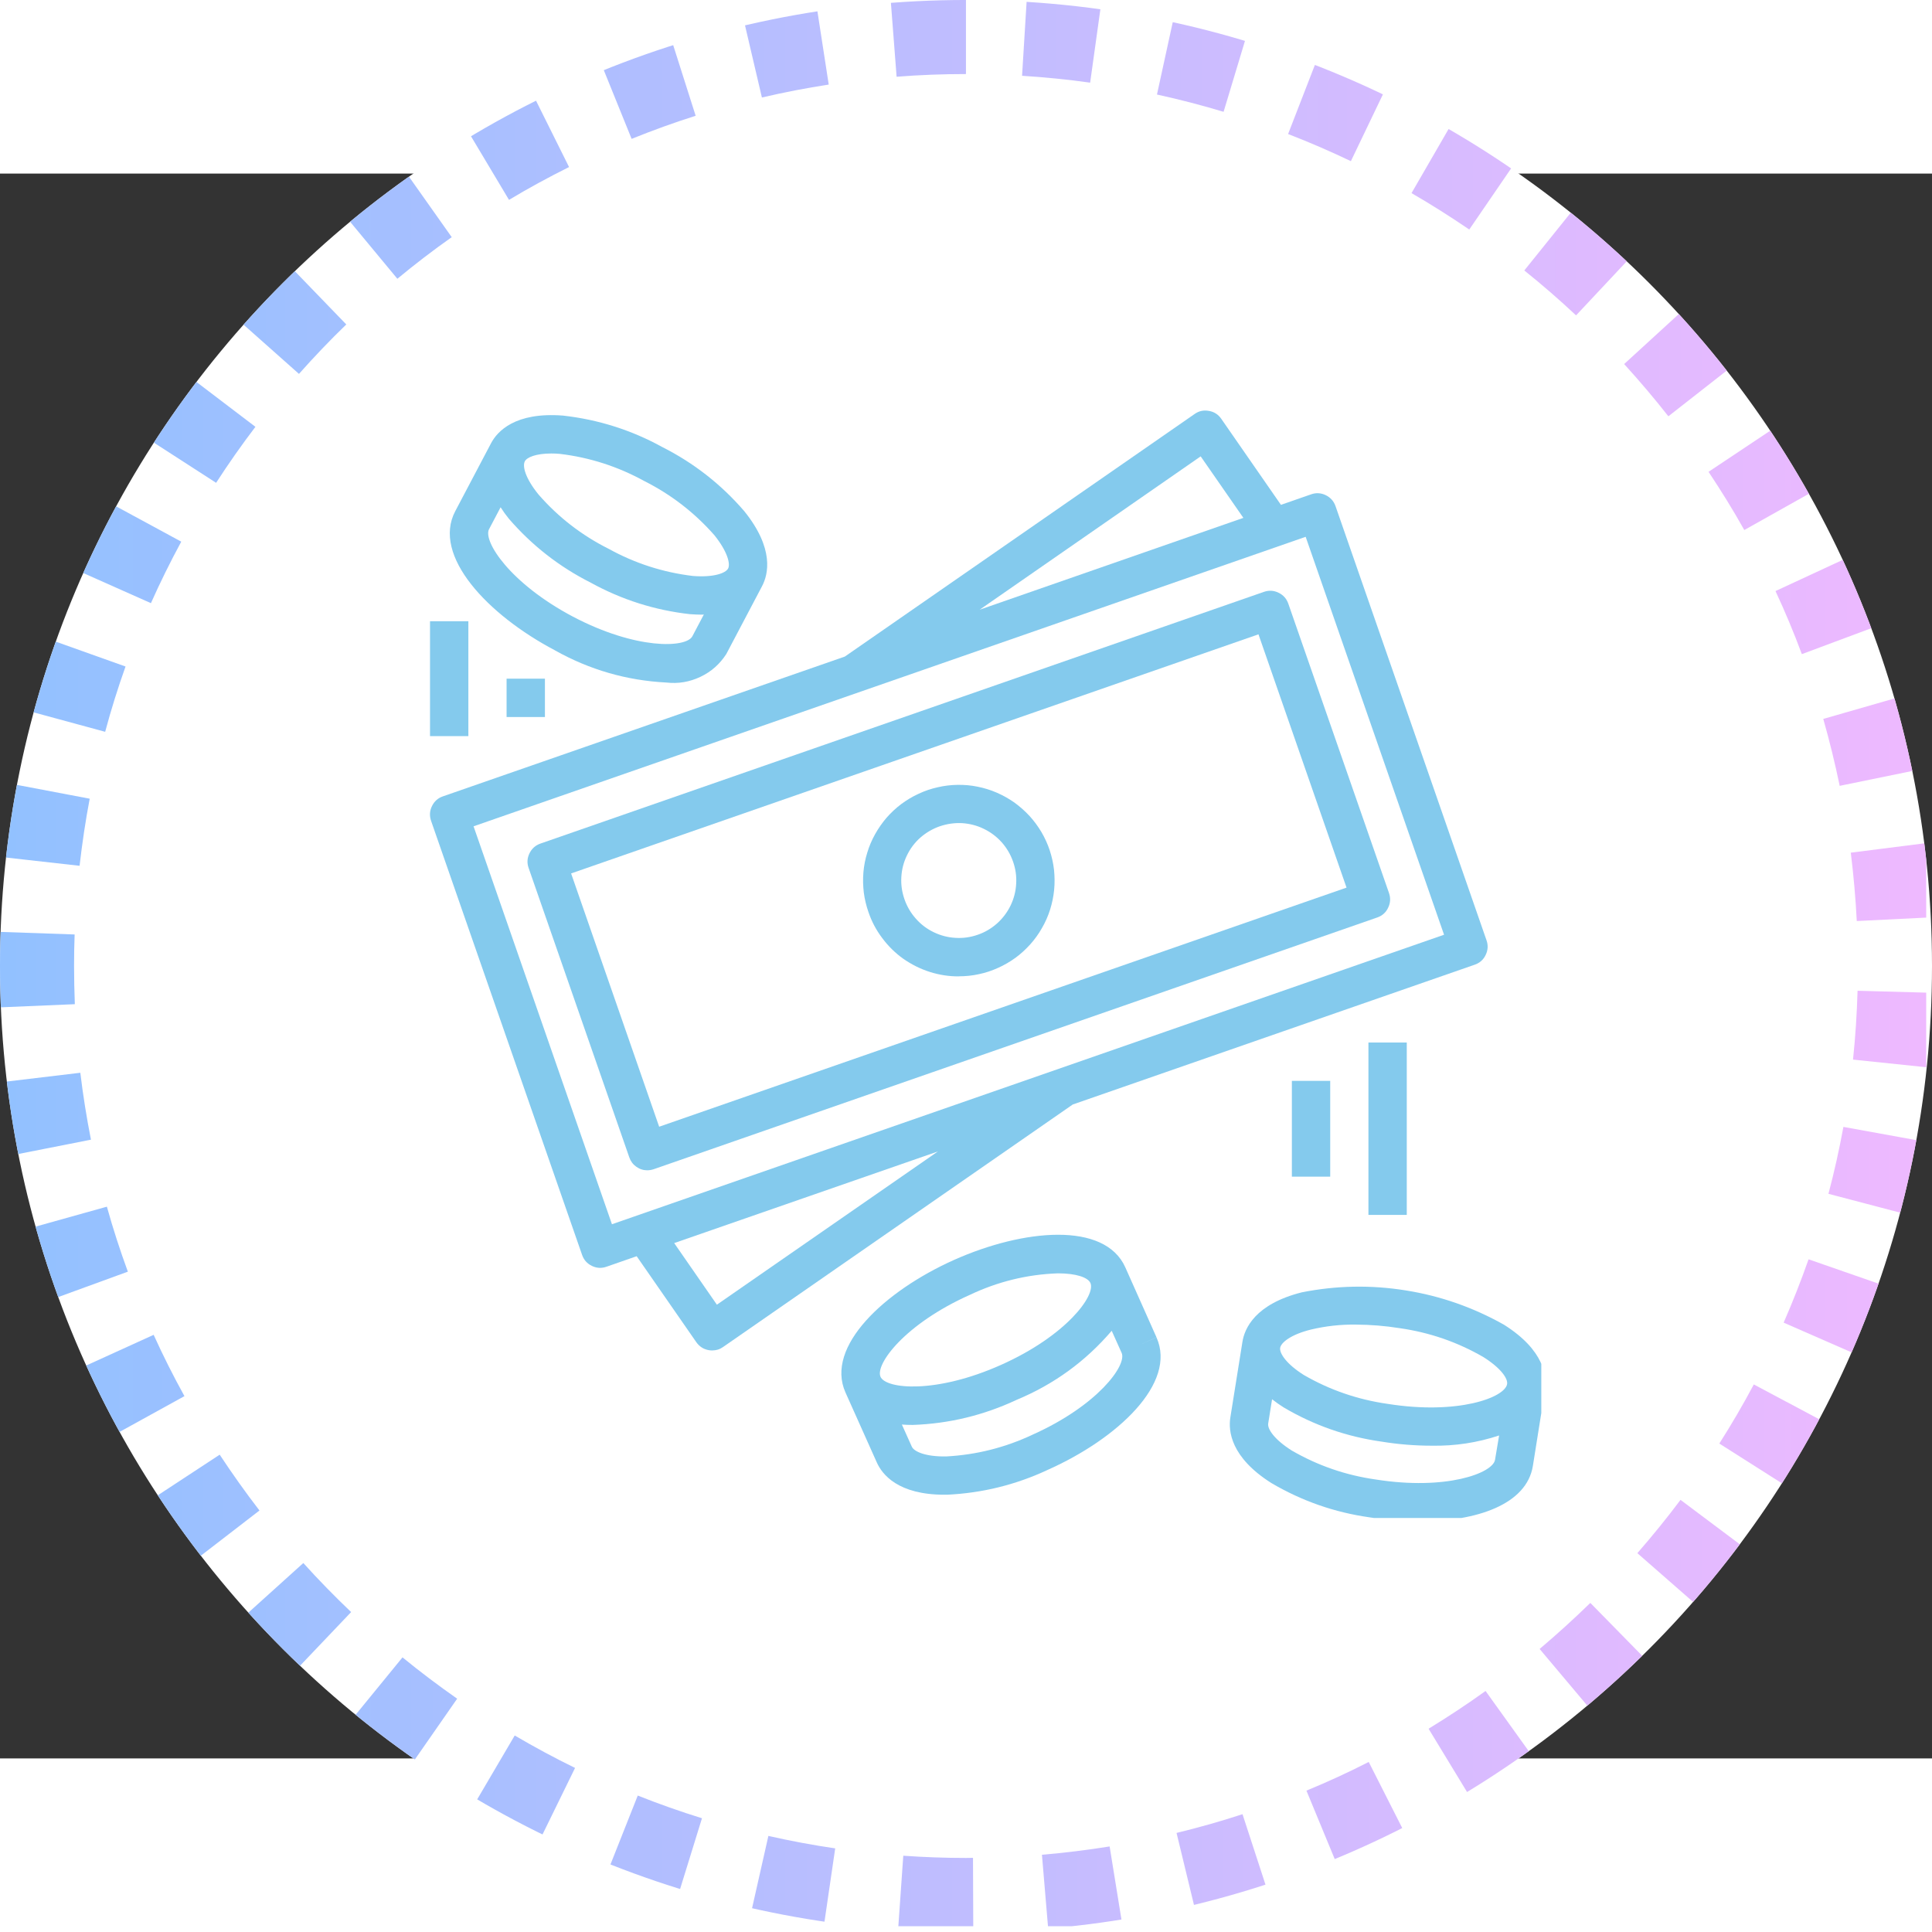
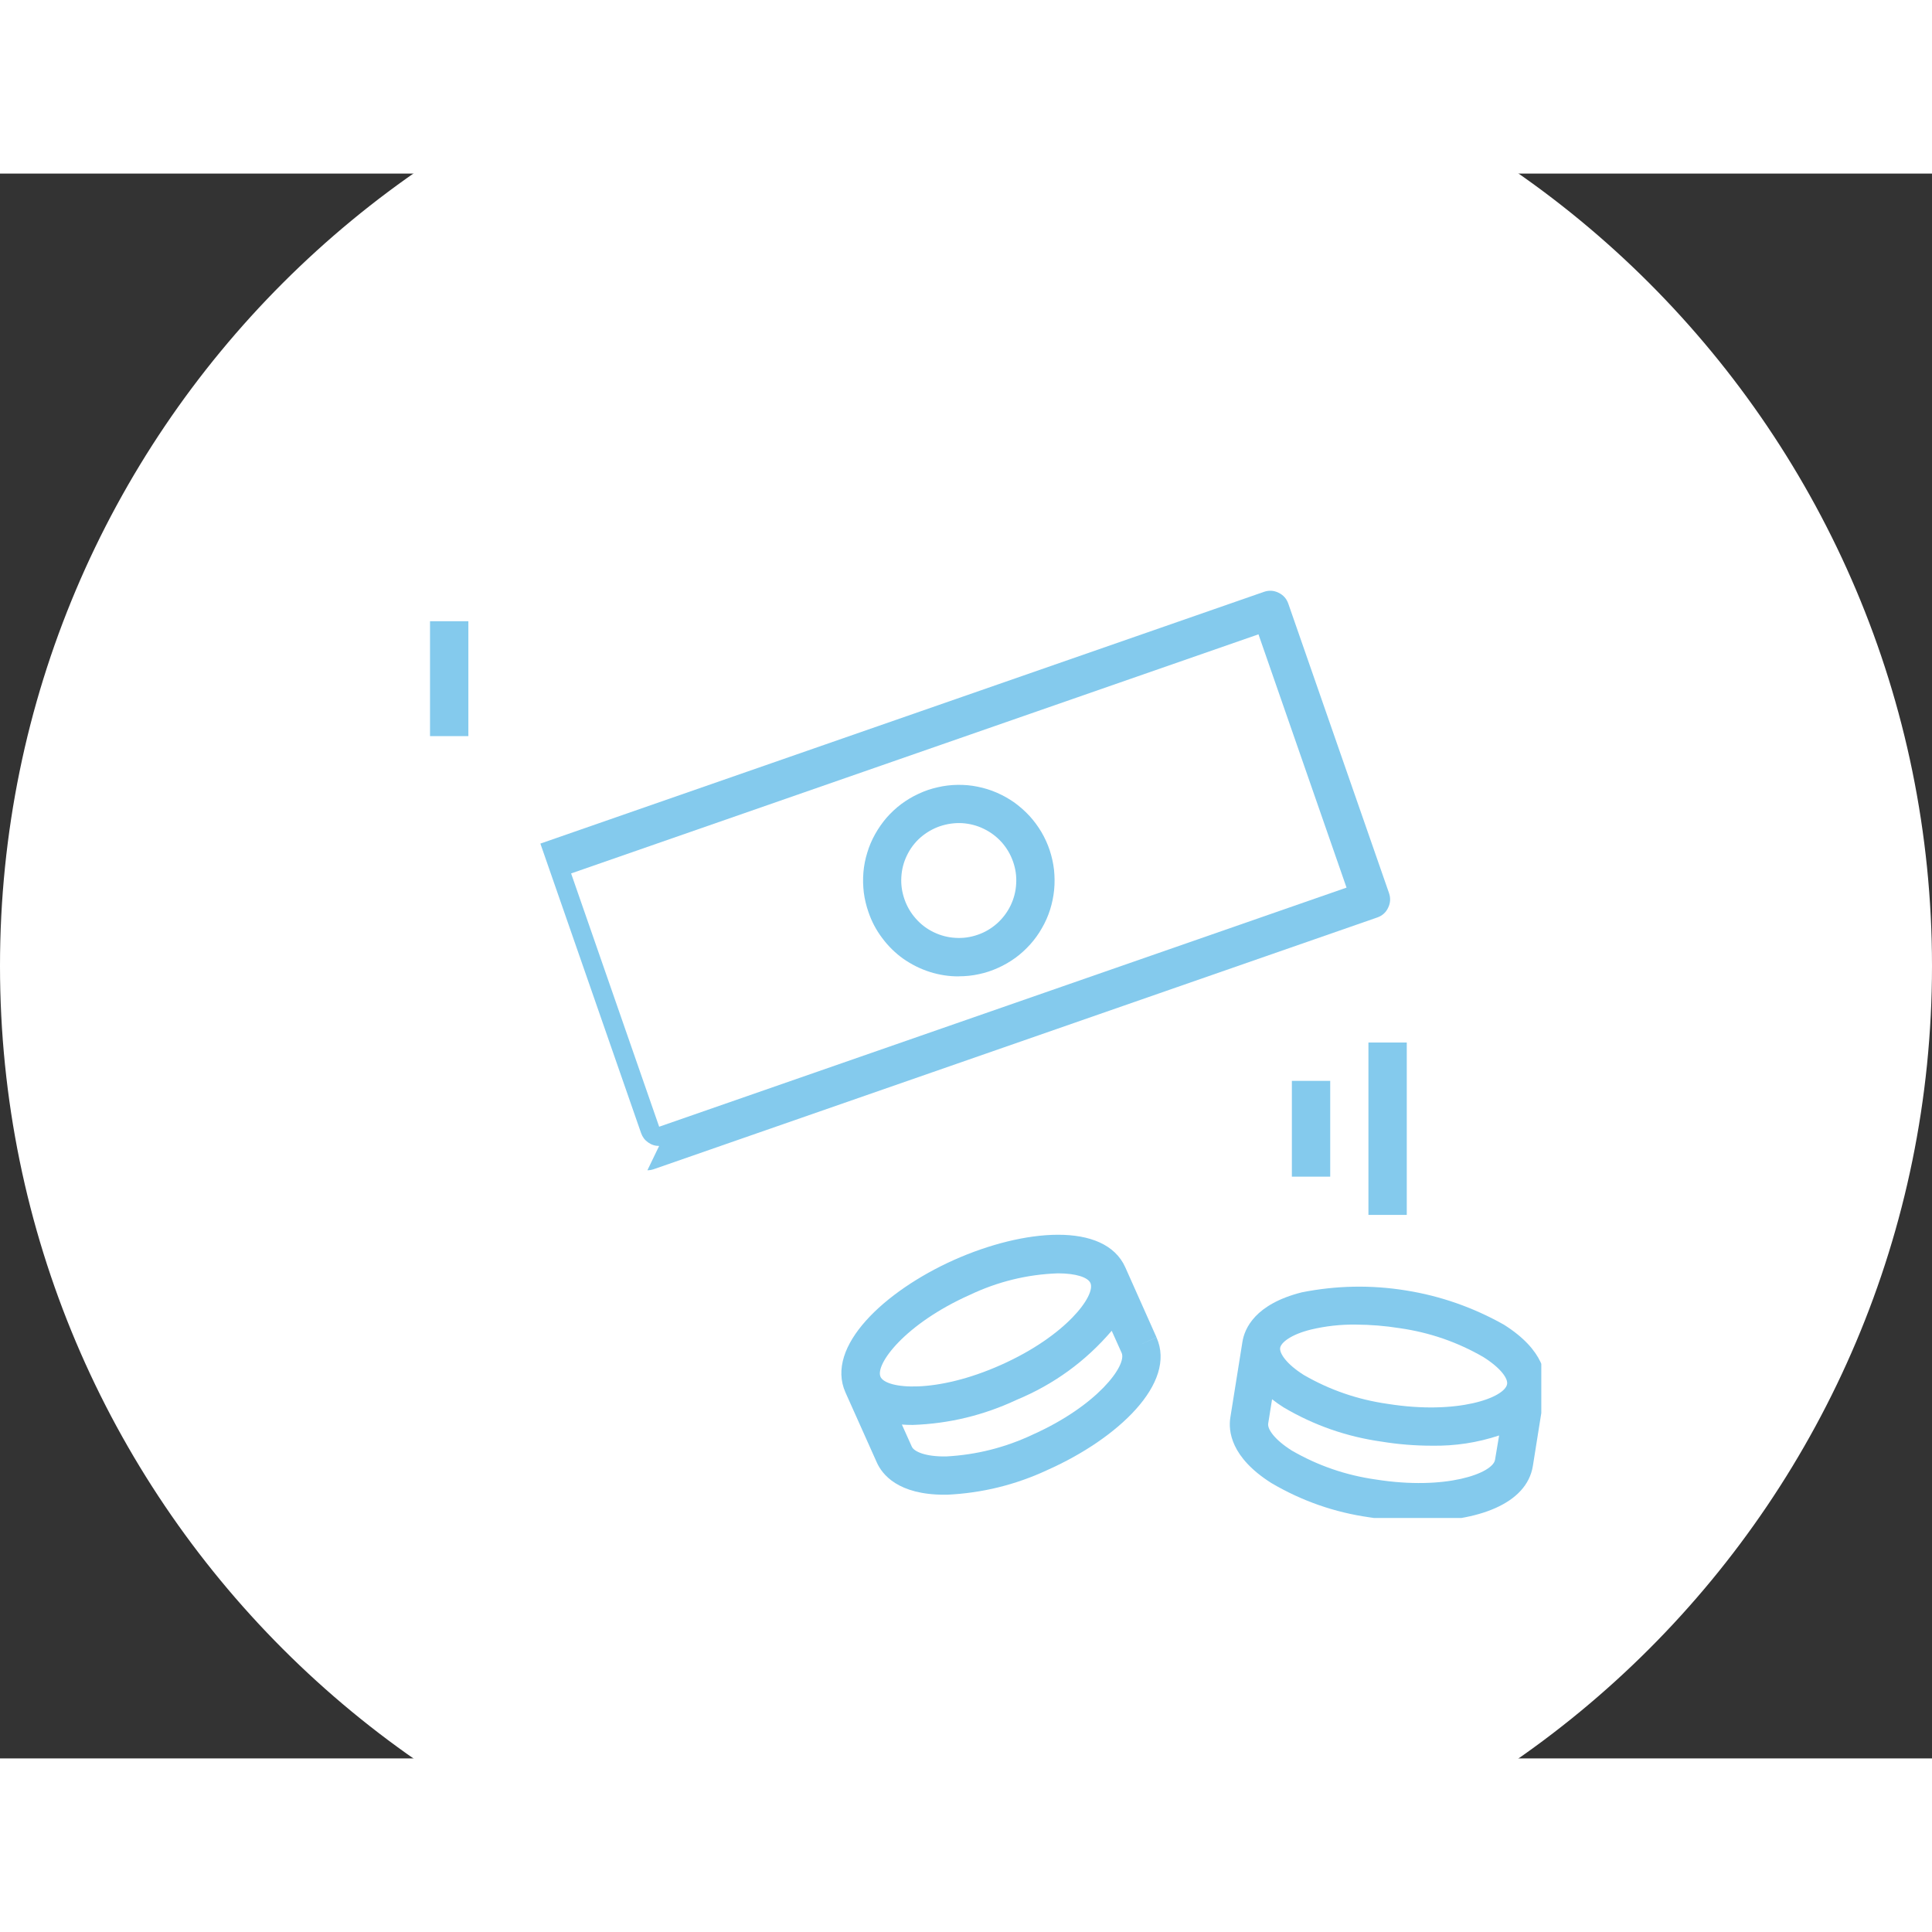
<svg xmlns="http://www.w3.org/2000/svg" xmlns:ns1="http://sodipodi.sourceforge.net/DTD/sodipodi-0.dtd" xmlns:ns2="http://www.inkscape.org/namespaces/inkscape" width="104.203" viewBox="0 0 78.152 64.109" height="104.203" preserveAspectRatio="xMidYMid" id="svg150" ns1:docname="URODZINY DLA DZIECI (8).svg" ns2:version="1.3 (0e150ed6c4, 2023-07-21)">
  <rect x="0" y="0" width="78.152" height="64.109" fill="#333333" stroke="none" />
  <defs id="defs136">
    <clipPath id="0e996de3cd">
      <path d="M 0.293,0 H 78.445 V 78.152 H 0.293 Z m 0,0" clip-rule="nonzero" id="path1" />
    </clipPath>
    <clipPath id="641db8f531">
      <path d="M 39.367,0 C 17.785,0 0.293,17.496 0.293,39.074 c 0,21.582 17.492,39.078 39.074,39.078 21.582,0 39.078,-17.496 39.078,-39.078 C 78.445,17.496 60.949,0 39.367,0 Z m 0,0" clip-rule="nonzero" id="path2" />
    </clipPath>
    <clipPath id="7af6cfc18f">
      <path d="M 0.293,0 H 78.211 V 77.918 H 0.293 Z m 0,0" clip-rule="nonzero" id="path3" />
    </clipPath>
    <clipPath id="1b3592454d">
-       <path d="M 39.367,0 C 17.785,0 0.293,17.496 0.293,39.074 c 0,21.582 17.492,39.078 39.074,39.078 21.582,0 39.078,-17.496 39.078,-39.078 C 78.445,17.496 60.949,0 39.367,0 Z m 0,0" clip-rule="nonzero" id="path4" />
-     </clipPath>
+       </clipPath>
    <clipPath id="8d0c4bf4d5">
      <path d="M 33.816,3.422 C 32.906,3.562 32.008,3.734 31.113,3.945 l -1.367,-5.836 c 1.043,-0.246 2.098,-0.449 3.156,-0.613 z m -5.383,1.262 c -0.875,0.277 -1.738,0.59 -2.59,0.934 l -2.25,-5.555 c 0.996,-0.402 2.004,-0.77 3.023,-1.094 z M 23.312,6.758 C 22.488,7.168 21.676,7.609 20.883,8.086 L 17.809,2.941 C 18.734,2.387 19.68,1.871 20.641,1.391 Z M 18.566,9.594 C 17.812,10.125 17.078,10.688 16.367,11.277 L 12.543,6.664 c 0.828,-0.688 1.684,-1.344 2.562,-1.965 z M 14.301,13.125 C 13.637,13.766 13,14.434 12.387,15.125 L 7.906,11.145 C 8.617,10.34 9.363,9.562 10.137,8.816 Z M 10.625,17.266 C 10.066,18 9.535,18.758 9.035,19.531 L 4,16.281 C 4.582,15.375 5.203,14.496 5.855,13.637 Z m -3,4.645 c -0.441,0.816 -0.852,1.645 -1.227,2.488 l -5.477,-2.438 c 0.441,-0.988 0.918,-1.957 1.434,-2.906 z m -2.254,5.051 c -0.309,0.867 -0.586,1.75 -0.824,2.641 L -1.238,28.031 c 0.281,-1.043 0.602,-2.07 0.965,-3.082 z M 3.922,32.309 C 3.75,33.207 3.617,34.113 3.512,35.023 l -5.953,-0.668 c 0.117,-1.062 0.277,-2.117 0.473,-3.164 z M 3.312,37.801 c -0.016,0.426 -0.023,0.848 -0.023,1.273 0,0.52 0.012,1.031 0.031,1.547 L -2.668,40.875 c -0.023,-0.598 -0.035,-1.199 -0.035,-1.801 0,-0.492 0.008,-0.988 0.023,-1.48 z m 0.23,5.594 c 0.109,0.91 0.254,1.812 0.43,2.707 l -5.883,1.16 C -2.113,46.219 -2.281,45.164 -2.406,44.105 Z M 4.617,48.812 c 0.246,0.887 0.531,1.762 0.848,2.629 l -5.633,2.055 C -0.535,52.484 -0.867,51.461 -1.156,50.426 Z m 1.891,5.184 c 0.383,0.844 0.797,1.668 1.246,2.48 l -5.25,2.895 C 1.984,58.426 1.5,57.461 1.051,56.48 Z m 2.672,4.848 c 0.508,0.77 1.043,1.523 1.609,2.258 l -4.746,3.66 c -0.656,-0.852 -1.281,-1.73 -1.875,-2.629 z m 3.383,4.383 c 0.621,0.688 1.266,1.348 1.934,1.984 l -4.133,4.34 c -0.781,-0.742 -1.531,-1.512 -2.25,-2.309 z m 4.012,3.816 c 0.715,0.586 1.453,1.141 2.211,1.672 l -3.422,4.918 C 14.48,73.02 13.617,72.367 12.781,71.688 Z m 4.539,3.16 c 0.797,0.469 1.609,0.906 2.441,1.312 l -2.633,5.383 c -0.965,-0.473 -1.914,-0.98 -2.844,-1.527 z m 4.977,2.43 c 0.855,0.34 1.719,0.645 2.598,0.918 l -1.77,5.723 C 25.891,78.957 24.879,78.602 23.883,78.207 Z M 31.375,74.266 c 0.895,0.203 1.797,0.371 2.703,0.504 l -0.867,5.93 c -1.062,-0.152 -2.113,-0.352 -3.156,-0.586 z m 5.457,0.801 c 0.84,0.059 1.688,0.09 2.535,0.09 l 0.285,-0.004 0.023,5.996 h -0.309 c -0.988,0 -1.969,-0.035 -2.953,-0.102 z m 5.609,-0.039 c 0.918,-0.078 1.832,-0.191 2.738,-0.336 l 0.957,5.914 C 45.078,80.777 44.016,80.906 42.945,81 Z m 5.445,-0.883 c 0.898,-0.219 1.789,-0.469 2.668,-0.758 l 1.859,5.699 c -1.027,0.336 -2.066,0.629 -3.117,0.883 z m 5.254,-1.711 c 0.855,-0.352 1.695,-0.738 2.52,-1.16 l 2.711,5.348 c -0.965,0.488 -1.945,0.941 -2.941,1.352 z m 4.941,-2.504 c 0.785,-0.48 1.555,-0.988 2.305,-1.527 l 3.496,4.871 c -0.875,0.625 -1.77,1.219 -2.688,1.777 z m 4.492,-3.227 c 0.707,-0.598 1.391,-1.219 2.051,-1.863 l 4.195,4.277 c -0.766,0.754 -1.562,1.477 -2.387,2.172 z m 3.953,-3.875 c 0.609,-0.699 1.191,-1.414 1.746,-2.156 l 4.797,3.594 c -0.645,0.859 -1.324,1.699 -2.031,2.508 z m 3.316,-4.434 c 0.496,-0.781 0.961,-1.574 1.395,-2.391 l 5.289,2.816 c -0.504,0.949 -1.047,1.879 -1.625,2.789 z m 2.602,-4.891 c 0.367,-0.84 0.703,-1.695 1.008,-2.562 l 5.66,1.969 c -0.355,1.012 -0.746,2.012 -1.176,2.996 z m 1.812,-5.211 c 0.238,-0.895 0.438,-1.797 0.605,-2.707 l 5.895,1.07 c -0.191,1.066 -0.426,2.117 -0.703,3.16 z M 75.25,42.863 c 0.098,-0.926 0.156,-1.852 0.184,-2.785 l 5.992,0.164 c -0.031,1.086 -0.102,2.164 -0.215,3.242 z m 0.152,-5.605 c -0.047,-0.926 -0.129,-1.848 -0.242,-2.766 l 5.945,-0.754 c 0.133,1.07 0.23,2.145 0.281,3.223 z m -0.691,-5.469 c -0.188,-0.91 -0.41,-1.812 -0.664,-2.707 l 5.758,-1.656 c 0.301,1.043 0.559,2.098 0.777,3.16 z m -1.531,-5.328 c -0.32,-0.863 -0.676,-1.715 -1.066,-2.551 l 5.438,-2.523 c 0.453,0.977 0.867,1.969 1.246,2.977 z M 70.852,21.441 C 70.402,20.637 69.918,19.855 69.406,19.086 l 4.988,-3.324 c 0.598,0.895 1.156,1.809 1.684,2.746 z M 67.781,16.84 c -0.57,-0.727 -1.168,-1.43 -1.789,-2.113 l 4.422,-4.047 c 0.727,0.793 1.422,1.617 2.086,2.465 z M 64.047,12.758 C 63.371,12.125 62.676,11.52 61.953,10.941 l 3.758,-4.672 c 0.836,0.672 1.648,1.379 2.434,2.117 z M 59.727,9.285 C 58.965,8.766 58.188,8.273 57.391,7.812 l 3,-5.188 c 0.93,0.535 1.836,1.109 2.723,1.715 z M 54.938,6.52 C 54.105,6.121 53.258,5.754 52.398,5.422 l 2.168,-5.59 c 1.004,0.391 1.992,0.816 2.965,1.281 z M 49.789,4.523 c -0.887,-0.266 -1.785,-0.5 -2.695,-0.699 l 1.277,-5.855 c 1.062,0.23 2.109,0.504 3.148,0.816 z M 44.391,3.344 C 43.477,3.215 42.559,3.125 41.637,3.066 l 0.367,-5.98 c 1.078,0.066 2.148,0.172 3.215,0.32 z M 39.367,2.996 c -0.938,0 -1.875,0.035 -2.805,0.109 l -0.461,-5.977 c 1.086,-0.086 2.172,-0.125 3.266,-0.125 z m 0,0" clip-rule="nonzero" id="path5" />
    </clipPath>
    <linearGradient x1="0" gradientTransform="matrix(1.221,0,0,1.221,0.292,0)" y1="32" x2="63.808" gradientUnits="userSpaceOnUse" y2="32" id="dcfe5cc3d4">
      <stop stop-opacity="1" stop-color="rgb(57.3%, 75.699%, 100%)" offset="0" id="stop5" />
      <stop stop-opacity="1" stop-color="rgb(57.44%, 75.687%, 100%)" offset="0.008" id="stop6" />
      <stop stop-opacity="1" stop-color="rgb(57.724%, 75.662%, 100%)" offset="0.016" id="stop7" />
      <stop stop-opacity="1" stop-color="rgb(58.008%, 75.636%, 100%)" offset="0.023" id="stop8" />
      <stop stop-opacity="1" stop-color="rgb(58.292%, 75.612%, 100%)" offset="0.031" id="stop9" />
      <stop stop-opacity="1" stop-color="rgb(58.575%, 75.587%, 100%)" offset="0.039" id="stop10" />
      <stop stop-opacity="1" stop-color="rgb(58.858%, 75.562%, 100%)" offset="0.047" id="stop11" />
      <stop stop-opacity="1" stop-color="rgb(59.142%, 75.537%, 100%)" offset="0.055" id="stop12" />
      <stop stop-opacity="1" stop-color="rgb(59.425%, 75.513%, 100%)" offset="0.062" id="stop13" />
      <stop stop-opacity="1" stop-color="rgb(59.709%, 75.487%, 100%)" offset="0.07" id="stop14" />
      <stop stop-opacity="1" stop-color="rgb(59.993%, 75.462%, 100%)" offset="0.078" id="stop15" />
      <stop stop-opacity="1" stop-color="rgb(60.277%, 75.438%, 100%)" offset="0.086" id="stop16" />
      <stop stop-opacity="1" stop-color="rgb(60.559%, 75.412%, 100%)" offset="0.094" id="stop17" />
      <stop stop-opacity="1" stop-color="rgb(60.843%, 75.388%, 100%)" offset="0.102" id="stop18" />
      <stop stop-opacity="1" stop-color="rgb(61.127%, 75.363%, 100%)" offset="0.109" id="stop19" />
      <stop stop-opacity="1" stop-color="rgb(61.411%, 75.337%, 100%)" offset="0.117" id="stop20" />
      <stop stop-opacity="1" stop-color="rgb(61.694%, 75.313%, 100%)" offset="0.125" id="stop21" />
      <stop stop-opacity="1" stop-color="rgb(61.977%, 75.288%, 100%)" offset="0.133" id="stop22" />
      <stop stop-opacity="1" stop-color="rgb(62.26%, 75.262%, 100%)" offset="0.141" id="stop23" />
      <stop stop-opacity="1" stop-color="rgb(62.544%, 75.238%, 100%)" offset="0.148" id="stop24" />
      <stop stop-opacity="1" stop-color="rgb(62.828%, 75.214%, 100%)" offset="0.156" id="stop25" />
      <stop stop-opacity="1" stop-color="rgb(63.112%, 75.188%, 100%)" offset="0.164" id="stop26" />
      <stop stop-opacity="1" stop-color="rgb(63.394%, 75.163%, 100%)" offset="0.172" id="stop27" />
      <stop stop-opacity="1" stop-color="rgb(63.678%, 75.139%, 100%)" offset="0.18" id="stop28" />
      <stop stop-opacity="1" stop-color="rgb(63.962%, 75.113%, 100%)" offset="0.188" id="stop29" />
      <stop stop-opacity="1" stop-color="rgb(64.246%, 75.089%, 100%)" offset="0.195" id="stop30" />
      <stop stop-opacity="1" stop-color="rgb(64.529%, 75.064%, 100%)" offset="0.203" id="stop31" />
      <stop stop-opacity="1" stop-color="rgb(64.812%, 75.038%, 100%)" offset="0.211" id="stop32" />
      <stop stop-opacity="1" stop-color="rgb(65.096%, 75.014%, 100%)" offset="0.219" id="stop33" />
      <stop stop-opacity="1" stop-color="rgb(65.379%, 74.989%, 100%)" offset="0.227" id="stop34" />
      <stop stop-opacity="1" stop-color="rgb(65.663%, 74.963%, 100%)" offset="0.234" id="stop35" />
      <stop stop-opacity="1" stop-color="rgb(65.947%, 74.939%, 100%)" offset="0.242" id="stop36" />
      <stop stop-opacity="1" stop-color="rgb(66.231%, 74.915%, 100%)" offset="0.25" id="stop37" />
      <stop stop-opacity="1" stop-color="rgb(66.513%, 74.889%, 100%)" offset="0.258" id="stop38" />
      <stop stop-opacity="1" stop-color="rgb(66.797%, 74.864%, 100%)" offset="0.266" id="stop39" />
      <stop stop-opacity="1" stop-color="rgb(67.081%, 74.84%, 100%)" offset="0.273" id="stop40" />
      <stop stop-opacity="1" stop-color="rgb(67.365%, 74.814%, 100%)" offset="0.281" id="stop41" />
      <stop stop-opacity="1" stop-color="rgb(67.648%, 74.789%, 100%)" offset="0.289" id="stop42" />
      <stop stop-opacity="1" stop-color="rgb(67.931%, 74.765%, 100%)" offset="0.297" id="stop43" />
      <stop stop-opacity="1" stop-color="rgb(68.214%, 74.739%, 100%)" offset="0.305" id="stop44" />
      <stop stop-opacity="1" stop-color="rgb(68.498%, 74.715%, 100%)" offset="0.312" id="stop45" />
      <stop stop-opacity="1" stop-color="rgb(68.782%, 74.69%, 100%)" offset="0.32" id="stop46" />
      <stop stop-opacity="1" stop-color="rgb(69.066%, 74.664%, 100%)" offset="0.328" id="stop47" />
      <stop stop-opacity="1" stop-color="rgb(69.348%, 74.64%, 100%)" offset="0.336" id="stop48" />
      <stop stop-opacity="1" stop-color="rgb(69.632%, 74.615%, 100%)" offset="0.344" id="stop49" />
      <stop stop-opacity="1" stop-color="rgb(69.916%, 74.59%, 100%)" offset="0.352" id="stop50" />
      <stop stop-opacity="1" stop-color="rgb(70.2%, 74.565%, 100%)" offset="0.359" id="stop51" />
      <stop stop-opacity="1" stop-color="rgb(70.483%, 74.541%, 100%)" offset="0.367" id="stop52" />
      <stop stop-opacity="1" stop-color="rgb(70.766%, 74.515%, 100%)" offset="0.375" id="stop53" />
      <stop stop-opacity="1" stop-color="rgb(71.049%, 74.49%, 100%)" offset="0.383" id="stop54" />
      <stop stop-opacity="1" stop-color="rgb(71.333%, 74.466%, 100%)" offset="0.391" id="stop55" />
      <stop stop-opacity="1" stop-color="rgb(71.617%, 74.44%, 100%)" offset="0.398" id="stop56" />
      <stop stop-opacity="1" stop-color="rgb(71.901%, 74.416%, 100%)" offset="0.406" id="stop57" />
      <stop stop-opacity="1" stop-color="rgb(72.185%, 74.391%, 100%)" offset="0.414" id="stop58" />
      <stop stop-opacity="1" stop-color="rgb(72.467%, 74.365%, 100%)" offset="0.422" id="stop59" />
      <stop stop-opacity="1" stop-color="rgb(72.751%, 74.341%, 100%)" offset="0.43" id="stop60" />
      <stop stop-opacity="1" stop-color="rgb(73.035%, 74.315%, 100%)" offset="0.438" id="stop61" />
      <stop stop-opacity="1" stop-color="rgb(73.318%, 74.29%, 100%)" offset="0.445" id="stop62" />
      <stop stop-opacity="1" stop-color="rgb(73.602%, 74.266%, 100%)" offset="0.453" id="stop63" />
      <stop stop-opacity="1" stop-color="rgb(73.885%, 74.24%, 100%)" offset="0.461" id="stop64" />
      <stop stop-opacity="1" stop-color="rgb(74.168%, 74.216%, 100%)" offset="0.469" id="stop65" />
      <stop stop-opacity="1" stop-color="rgb(74.452%, 74.191%, 100%)" offset="0.477" id="stop66" />
      <stop stop-opacity="1" stop-color="rgb(74.736%, 74.165%, 100%)" offset="0.484" id="stop67" />
      <stop stop-opacity="1" stop-color="rgb(75.02%, 74.141%, 100%)" offset="0.492" id="stop68" />
      <stop stop-opacity="1" stop-color="rgb(75.302%, 74.117%, 100%)" offset="0.5" id="stop69" />
      <stop stop-opacity="1" stop-color="rgb(75.586%, 74.091%, 100%)" offset="0.508" id="stop70" />
      <stop stop-opacity="1" stop-color="rgb(75.87%, 74.066%, 100%)" offset="0.516" id="stop71" />
      <stop stop-opacity="1" stop-color="rgb(76.154%, 74.042%, 100%)" offset="0.523" id="stop72" />
      <stop stop-opacity="1" stop-color="rgb(76.437%, 74.016%, 100%)" offset="0.531" id="stop73" />
      <stop stop-opacity="1" stop-color="rgb(76.72%, 73.991%, 100%)" offset="0.539" id="stop74" />
      <stop stop-opacity="1" stop-color="rgb(77.003%, 73.967%, 100%)" offset="0.547" id="stop75" />
      <stop stop-opacity="1" stop-color="rgb(77.287%, 73.941%, 100%)" offset="0.555" id="stop76" />
      <stop stop-opacity="1" stop-color="rgb(77.571%, 73.917%, 100%)" offset="0.562" id="stop77" />
      <stop stop-opacity="1" stop-color="rgb(77.855%, 73.892%, 100%)" offset="0.57" id="stop78" />
      <stop stop-opacity="1" stop-color="rgb(78.139%, 73.866%, 100%)" offset="0.578" id="stop79" />
      <stop stop-opacity="1" stop-color="rgb(78.421%, 73.842%, 100%)" offset="0.586" id="stop80" />
      <stop stop-opacity="1" stop-color="rgb(78.705%, 73.817%, 100%)" offset="0.594" id="stop81" />
      <stop stop-opacity="1" stop-color="rgb(78.989%, 73.792%, 100%)" offset="0.602" id="stop82" />
      <stop stop-opacity="1" stop-color="rgb(79.272%, 73.767%, 100%)" offset="0.609" id="stop83" />
      <stop stop-opacity="1" stop-color="rgb(79.556%, 73.743%, 100%)" offset="0.617" id="stop84" />
      <stop stop-opacity="1" stop-color="rgb(79.839%, 73.717%, 100%)" offset="0.625" id="stop85" />
      <stop stop-opacity="1" stop-color="rgb(80.122%, 73.692%, 100%)" offset="0.633" id="stop86" />
      <stop stop-opacity="1" stop-color="rgb(80.406%, 73.668%, 100%)" offset="0.641" id="stop87" />
      <stop stop-opacity="1" stop-color="rgb(80.69%, 73.642%, 100%)" offset="0.648" id="stop88" />
      <stop stop-opacity="1" stop-color="rgb(80.974%, 73.618%, 100%)" offset="0.656" id="stop89" />
      <stop stop-opacity="1" stop-color="rgb(81.256%, 73.593%, 100%)" offset="0.664" id="stop90" />
      <stop stop-opacity="1" stop-color="rgb(81.54%, 73.567%, 100%)" offset="0.672" id="stop91" />
      <stop stop-opacity="1" stop-color="rgb(81.824%, 73.543%, 100%)" offset="0.68" id="stop92" />
      <stop stop-opacity="1" stop-color="rgb(82.108%, 73.518%, 100%)" offset="0.688" id="stop93" />
      <stop stop-opacity="1" stop-color="rgb(82.391%, 73.492%, 100%)" offset="0.695" id="stop94" />
      <stop stop-opacity="1" stop-color="rgb(82.674%, 73.468%, 100%)" offset="0.703" id="stop95" />
      <stop stop-opacity="1" stop-color="rgb(82.957%, 73.444%, 100%)" offset="0.711" id="stop96" />
      <stop stop-opacity="1" stop-color="rgb(83.241%, 73.418%, 100%)" offset="0.719" id="stop97" />
      <stop stop-opacity="1" stop-color="rgb(83.525%, 73.393%, 100%)" offset="0.727" id="stop98" />
      <stop stop-opacity="1" stop-color="rgb(83.809%, 73.369%, 100%)" offset="0.734" id="stop99" />
      <stop stop-opacity="1" stop-color="rgb(84.093%, 73.343%, 100%)" offset="0.742" id="stop100" />
      <stop stop-opacity="1" stop-color="rgb(84.375%, 73.318%, 100%)" offset="0.75" id="stop101" />
      <stop stop-opacity="1" stop-color="rgb(84.659%, 73.294%, 100%)" offset="0.758" id="stop102" />
      <stop stop-opacity="1" stop-color="rgb(84.943%, 73.268%, 100%)" offset="0.766" id="stop103" />
      <stop stop-opacity="1" stop-color="rgb(85.226%, 73.244%, 100%)" offset="0.773" id="stop104" />
      <stop stop-opacity="1" stop-color="rgb(85.51%, 73.219%, 100%)" offset="0.781" id="stop105" />
      <stop stop-opacity="1" stop-color="rgb(85.793%, 73.193%, 100%)" offset="0.789" id="stop106" />
      <stop stop-opacity="1" stop-color="rgb(86.076%, 73.169%, 100%)" offset="0.797" id="stop107" />
      <stop stop-opacity="1" stop-color="rgb(86.36%, 73.145%, 100%)" offset="0.805" id="stop108" />
      <stop stop-opacity="1" stop-color="rgb(86.644%, 73.119%, 100%)" offset="0.812" id="stop109" />
      <stop stop-opacity="1" stop-color="rgb(86.928%, 73.094%, 100%)" offset="0.82" id="stop110" />
      <stop stop-opacity="1" stop-color="rgb(87.21%, 73.07%, 100%)" offset="0.828" id="stop111" />
      <stop stop-opacity="1" stop-color="rgb(87.494%, 73.044%, 100%)" offset="0.836" id="stop112" />
      <stop stop-opacity="1" stop-color="rgb(87.778%, 73.019%, 100%)" offset="0.844" id="stop113" />
      <stop stop-opacity="1" stop-color="rgb(88.062%, 72.995%, 100%)" offset="0.852" id="stop114" />
      <stop stop-opacity="1" stop-color="rgb(88.345%, 72.969%, 100%)" offset="0.859" id="stop115" />
      <stop stop-opacity="1" stop-color="rgb(88.628%, 72.945%, 100%)" offset="0.867" id="stop116" />
      <stop stop-opacity="1" stop-color="rgb(88.911%, 72.92%, 100%)" offset="0.875" id="stop117" />
      <stop stop-opacity="1" stop-color="rgb(89.195%, 72.894%, 100%)" offset="0.883" id="stop118" />
      <stop stop-opacity="1" stop-color="rgb(89.479%, 72.87%, 100%)" offset="0.891" id="stop119" />
      <stop stop-opacity="1" stop-color="rgb(89.763%, 72.845%, 100%)" offset="0.898" id="stop120" />
      <stop stop-opacity="1" stop-color="rgb(90.047%, 72.82%, 100%)" offset="0.906" id="stop121" />
      <stop stop-opacity="1" stop-color="rgb(90.329%, 72.795%, 100%)" offset="0.914" id="stop122" />
      <stop stop-opacity="1" stop-color="rgb(90.613%, 72.771%, 100%)" offset="0.922" id="stop123" />
      <stop stop-opacity="1" stop-color="rgb(90.897%, 72.745%, 100%)" offset="0.93" id="stop124" />
      <stop stop-opacity="1" stop-color="rgb(91.18%, 72.72%, 100%)" offset="0.938" id="stop125" />
      <stop stop-opacity="1" stop-color="rgb(91.464%, 72.696%, 100%)" offset="0.945" id="stop126" />
      <stop stop-opacity="1" stop-color="rgb(91.747%, 72.67%, 100%)" offset="0.953" id="stop127" />
      <stop stop-opacity="1" stop-color="rgb(92.03%, 72.646%, 100%)" offset="0.961" id="stop128" />
      <stop stop-opacity="1" stop-color="rgb(92.314%, 72.621%, 100%)" offset="0.969" id="stop129" />
      <stop stop-opacity="1" stop-color="rgb(92.598%, 72.595%, 100%)" offset="0.977" id="stop130" />
      <stop stop-opacity="1" stop-color="rgb(92.882%, 72.571%, 100%)" offset="0.984" id="stop131" />
      <stop stop-opacity="1" stop-color="rgb(93.164%, 72.546%, 100%)" offset="0.992" id="stop132" />
      <stop stop-opacity="1" stop-color="rgb(93.448%, 72.52%, 100%)" offset="1" id="stop133" />
    </linearGradient>
    <clipPath id="b3e103c94b">
-       <path d="M 18,16.453 H 32 V 28 H 18 Z m 0,0" clip-rule="nonzero" id="path133" />
-     </clipPath>
+       </clipPath>
    <clipPath id="bc825126f2">
      <path d="m 50,52 h 12.641 v 9.406 H 50 Z m 0,0" clip-rule="nonzero" id="path134" />
    </clipPath>
    <clipPath id="e33aa069b5">
      <path d="M 17.688,16.453 H 61 V 55 H 17.688 Z m 0,0" clip-rule="nonzero" id="path135" />
    </clipPath>
    <clipPath id="65acabb060">
      <path d="M 17.688,25 H 20 v 5 h -2.312 z m 0,0" clip-rule="nonzero" id="path136" />
    </clipPath>
  </defs>
  <g clip-path="url(#0e996de3cd)" id="g138" transform="translate(-0.293,-7.022)">
    <g clip-path="url(#641db8f531)" id="g137">
      <path fill="#ffffff" d="M 0.293,0 H 78.445 V 78.152 H 0.293 Z m 0,0" fill-opacity="1" fill-rule="nonzero" id="path137" />
    </g>
  </g>
  <g clip-path="url(#7af6cfc18f)" id="g141" transform="translate(-0.293,-7.022)">
    <g clip-path="url(#1b3592454d)" id="g140">
      <g clip-path="url(#8d0c4bf4d5)" id="g139">
        <path fill="url(#dcfe5cc3d4)" d="M 0.293,0 V 77.918 H 78.211 V 0 Z m 0,0" fill-rule="nonzero" id="path138" style="fill:url(#dcfe5cc3d4)" />
      </g>
    </g>
  </g>
  <g clip-path="url(#b3e103c94b)" id="g142" transform="translate(-0.293,-7.022)">
    <path fill="#84caed" d="m 22.742,26.309 c 1.402,0.785 2.902,1.219 4.508,1.301 0.48,0.055 0.938,-0.023 1.375,-0.23 0.438,-0.207 0.785,-0.516 1.047,-0.922 l 1.445,-2.742 C 31.375,23.23 31.621,22.188 30.395,20.672 c -0.934,-1.082 -2.039,-1.945 -3.316,-2.59 -1.25,-0.688 -2.586,-1.109 -4.008,-1.27 -1.941,-0.152 -2.664,0.637 -2.918,1.125 l -1.445,2.742 c -0.949,1.801 1.312,4.195 4.035,5.629 z m -1.219,-7.648 c 0.086,-0.164 0.453,-0.316 1.074,-0.316 0.109,0 0.227,0.004 0.348,0.016 1.207,0.145 2.344,0.512 3.41,1.098 1.086,0.547 2.031,1.277 2.836,2.191 0.523,0.652 0.656,1.156 0.555,1.348 -0.102,0.191 -0.594,0.367 -1.426,0.301 -1.207,-0.145 -2.344,-0.512 -3.406,-1.098 -1.09,-0.547 -2.035,-1.277 -2.836,-2.195 -0.531,-0.652 -0.66,-1.145 -0.555,-1.344 z m -1.445,2.742 0.465,-0.883 c 0.102,0.16 0.211,0.312 0.332,0.461 0.934,1.082 2.039,1.945 3.316,2.59 1.25,0.688 2.586,1.113 4.008,1.273 0.168,0.012 0.328,0.02 0.48,0.02 0.031,0 0.055,0 0.086,-0.008 l -0.465,0.883 c -0.254,0.48 -2.285,0.547 -4.836,-0.797 -2.547,-1.348 -3.645,-3.059 -3.387,-3.539 z m 0,0" fill-opacity="1" fill-rule="nonzero" id="path141" />
  </g>
  <g clip-path="url(#bc825126f2)" id="g143" transform="translate(-0.293,-7.022)">
    <path fill="#84caed" d="M 52.953,52.277 C 51.062,52.754 50.637,53.738 50.551,54.281 L 50.062,57.34 c -0.086,0.543 0.012,1.609 1.66,2.652 1.23,0.723 2.555,1.188 3.973,1.387 0.668,0.105 1.344,0.16 2.023,0.164 2.316,0 4.332,-0.688 4.582,-2.246 l 0.488,-3.062 C 62.875,55.691 62.777,54.625 61.129,53.586 59.887,52.887 58.562,52.422 57.156,52.199 55.75,51.973 54.348,52 52.953,52.277 Z m 7.816,6.773 c -0.086,0.543 -1.984,1.25 -4.832,0.797 -1.207,-0.172 -2.332,-0.559 -3.387,-1.168 -0.711,-0.449 -0.992,-0.875 -0.957,-1.094 L 51.75,56.602 c 0.148,0.117 0.305,0.227 0.465,0.328 1.23,0.727 2.555,1.188 3.969,1.387 0.672,0.109 1.348,0.164 2.031,0.164 0.93,0.016 1.836,-0.121 2.719,-0.414 z m 0.488,-3.062 c -0.086,0.543 -1.984,1.254 -4.832,0.801 -1.207,-0.172 -2.336,-0.559 -3.391,-1.168 -0.707,-0.445 -0.992,-0.883 -0.957,-1.098 0.035,-0.215 0.438,-0.543 1.254,-0.742 0.594,-0.141 1.199,-0.207 1.812,-0.199 0.594,0.004 1.184,0.051 1.77,0.145 1.203,0.172 2.332,0.559 3.383,1.168 0.715,0.449 1,0.875 0.961,1.094 z m 0,0" fill-opacity="1" fill-rule="nonzero" id="path142" />
  </g>
  <path fill="#84caed" d="M 45.52,44.244 C 44.688,42.385 41.406,42.689 38.594,43.943 c -2.809,1.258 -5.223,3.5 -4.395,5.359 l 1.266,2.828 c 0.219,0.496 0.867,1.312 2.738,1.312 h 0.102 c 1.426,-0.066 2.789,-0.402 4.082,-1.008 2.812,-1.254 5.227,-3.5 4.395,-5.355 l -0.707,0.312 0.707,-0.316 z m -9.902,4.426 c -0.223,-0.5 0.98,-2.137 3.613,-3.312 1.129,-0.535 2.316,-0.828 3.562,-0.871 0.738,0 1.215,0.164 1.316,0.391 0.223,0.5 -0.977,2.133 -3.609,3.309 -2.633,1.18 -4.66,0.984 -4.883,0.484 z m 6.141,2.348 c -1.102,0.516 -2.258,0.809 -3.477,0.875 -0.84,0.016 -1.309,-0.195 -1.398,-0.395 l -0.402,-0.895 c 0.145,0.012 0.293,0.016 0.441,0.016 1.469,-0.051 2.871,-0.391 4.203,-1.016 1.504,-0.625 2.785,-1.555 3.844,-2.793 l 0.402,0.895 c 0.223,0.5 -0.98,2.137 -3.613,3.312 z m 0,0" fill-opacity="1" fill-rule="nonzero" id="path143" />
  <g clip-path="url(#e33aa069b5)" id="g144" transform="translate(-0.293,-7.022)">
-     <path fill="#84caed" d="m 17.73,33.203 6.109,17.559 c 0.07,0.203 0.203,0.352 0.395,0.445 0.191,0.094 0.391,0.105 0.59,0.035 l 1.223,-0.426 2.414,3.48 c 0.125,0.176 0.289,0.281 0.5,0.32 0.047,0.008 0.09,0.012 0.137,0.012 0.164,0 0.309,-0.043 0.441,-0.137 l 14.148,-9.812 16.262,-5.656 c 0.203,-0.07 0.352,-0.203 0.441,-0.395 0.094,-0.191 0.105,-0.391 0.035,-0.59 L 54.316,20.473 C 54.246,20.273 54.113,20.125 53.922,20.031 53.73,19.938 53.531,19.926 53.332,19.996 l -1.223,0.426 -2.414,-3.48 c -0.121,-0.176 -0.289,-0.285 -0.5,-0.32 -0.211,-0.039 -0.402,0 -0.578,0.125 l -14.148,9.812 -16.262,5.656 c -0.203,0.07 -0.348,0.203 -0.441,0.395 -0.094,0.191 -0.105,0.391 -0.035,0.594 z m 11.562,19.574 -1.727,-2.492 10.668,-3.707 z m 19.57,-34.316 1.727,2.488 -10.668,3.715 z M 53.109,21.715 58.707,37.812 25.047,49.523 19.449,33.426 Z m 0,0" fill-opacity="1" fill-rule="nonzero" id="path144" />
-   </g>
-   <path fill="#84caed" d="m 26.188,40.318 c 0.086,0 0.172,-0.016 0.254,-0.043 L 55.711,30.092 c 0.203,-0.07 0.352,-0.203 0.441,-0.395 0.094,-0.191 0.105,-0.391 0.035,-0.594 L 52.113,17.396 c -0.07,-0.199 -0.199,-0.348 -0.395,-0.441 -0.191,-0.094 -0.387,-0.105 -0.59,-0.035 L 21.859,27.103 c -0.199,0.07 -0.348,0.203 -0.441,0.395 -0.094,0.191 -0.105,0.391 -0.035,0.59 l 4.074,11.711 c 0.055,0.156 0.148,0.281 0.281,0.375 0.137,0.098 0.285,0.145 0.449,0.145 z m 24.719,-21.68 3.562,10.246 -27.805,9.672 -3.562,-10.246 z m 0,0" fill-opacity="1" fill-rule="nonzero" id="path145" />
+     </g>
+   <path fill="#84caed" d="m 26.188,40.318 c 0.086,0 0.172,-0.016 0.254,-0.043 L 55.711,30.092 c 0.203,-0.07 0.352,-0.203 0.441,-0.395 0.094,-0.191 0.105,-0.391 0.035,-0.594 L 52.113,17.396 c -0.07,-0.199 -0.199,-0.348 -0.395,-0.441 -0.191,-0.094 -0.387,-0.105 -0.59,-0.035 L 21.859,27.103 l 4.074,11.711 c 0.055,0.156 0.148,0.281 0.281,0.375 0.137,0.098 0.285,0.145 0.449,0.145 z m 24.719,-21.68 3.562,10.246 -27.805,9.672 -3.562,-10.246 z m 0,0" fill-opacity="1" fill-rule="nonzero" id="path145" />
  <path fill="#84caed" d="m 38.789,32.471 c 0.273,0 0.543,-0.027 0.809,-0.086 0.266,-0.055 0.523,-0.141 0.773,-0.254 0.246,-0.109 0.48,-0.246 0.703,-0.406 0.219,-0.16 0.418,-0.344 0.602,-0.547 0.18,-0.203 0.34,-0.422 0.473,-0.66 0.137,-0.234 0.246,-0.484 0.328,-0.742 0.082,-0.262 0.137,-0.527 0.164,-0.797 0.027,-0.273 0.023,-0.543 -0.004,-0.812 -0.031,-0.273 -0.09,-0.535 -0.176,-0.797 -0.086,-0.258 -0.199,-0.504 -0.336,-0.738 -0.141,-0.234 -0.301,-0.453 -0.484,-0.652 -0.188,-0.203 -0.391,-0.379 -0.609,-0.539 -0.223,-0.156 -0.461,-0.289 -0.711,-0.398 -0.25,-0.109 -0.508,-0.188 -0.777,-0.242 -0.266,-0.055 -0.535,-0.078 -0.809,-0.074 -0.273,0.004 -0.539,0.035 -0.805,0.098 -0.266,0.059 -0.523,0.145 -0.77,0.262 -0.25,0.113 -0.48,0.254 -0.699,0.414 -0.219,0.164 -0.418,0.352 -0.598,0.555 -0.176,0.207 -0.332,0.43 -0.465,0.668 -0.133,0.238 -0.238,0.484 -0.316,0.746 -0.082,0.262 -0.133,0.527 -0.156,0.797 -0.023,0.273 -0.016,0.543 0.016,0.816 0.035,0.27 0.098,0.531 0.188,0.789 0.129,0.383 0.316,0.734 0.559,1.055 0.242,0.324 0.523,0.602 0.852,0.836 0.332,0.23 0.688,0.41 1.07,0.531 0.383,0.121 0.777,0.184 1.18,0.18 z m -0.766,-6.07 c 0.289,-0.098 0.59,-0.141 0.898,-0.125 0.305,0.02 0.598,0.094 0.875,0.23 0.277,0.133 0.52,0.316 0.727,0.547 0.203,0.23 0.355,0.488 0.457,0.781 0.102,0.293 0.145,0.59 0.125,0.898 -0.016,0.309 -0.094,0.602 -0.227,0.879 -0.137,0.277 -0.316,0.516 -0.547,0.723 -0.23,0.203 -0.492,0.359 -0.781,0.457 -0.293,0.102 -0.594,0.145 -0.898,0.125 -0.309,-0.016 -0.602,-0.094 -0.879,-0.227 -0.277,-0.133 -0.52,-0.316 -0.723,-0.547 -0.207,-0.23 -0.359,-0.492 -0.461,-0.781 -0.102,-0.293 -0.148,-0.59 -0.129,-0.898 0.016,-0.309 0.09,-0.602 0.227,-0.883 0.133,-0.277 0.316,-0.52 0.547,-0.723 0.234,-0.203 0.496,-0.355 0.789,-0.457 z m 0,0" fill-opacity="1" fill-rule="nonzero" id="path146" />
  <path fill="#84caed" d="m 52.258,36.701 h 1.551 v 3.875 h -1.551 z m 0,0" fill-opacity="1" fill-rule="nonzero" id="path147" />
  <path fill="#84caed" d="m 55.355,35.15 h 1.551 v 6.973 h -1.551 z m 0,0" fill-opacity="1" fill-rule="nonzero" id="path148" />
  <g clip-path="url(#65acabb060)" id="g149" transform="translate(-0.293,-7.022)">
    <path fill="#84caed" d="m 17.688,25.129 h 1.551 v 4.648 H 17.688 Z m 0,0" fill-opacity="1" fill-rule="nonzero" id="path149" />
  </g>
-   <path fill="#84caed" d="m 20.492,20.432 h 1.551 v 1.551 h -1.551 z m 0,0" fill-opacity="1" fill-rule="nonzero" id="path150" />
</svg>